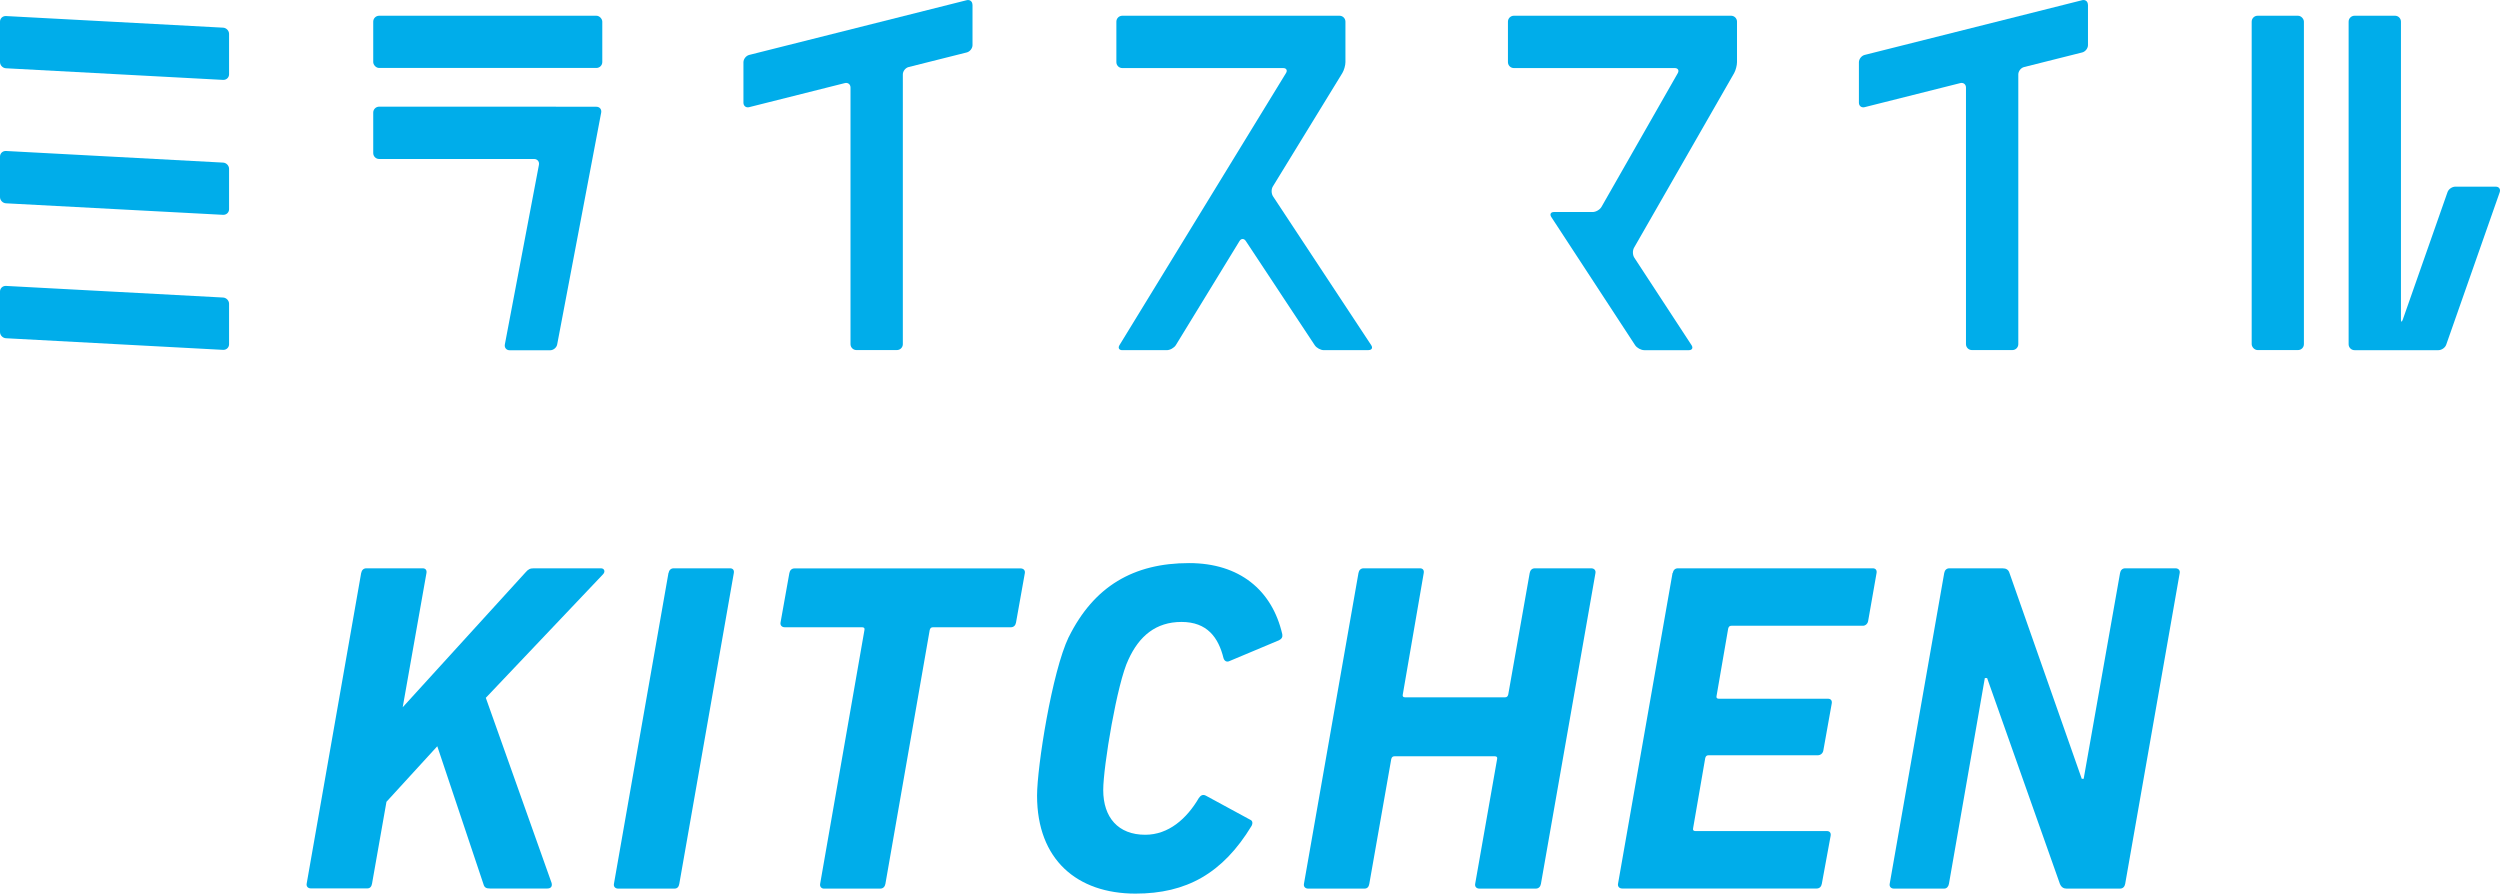
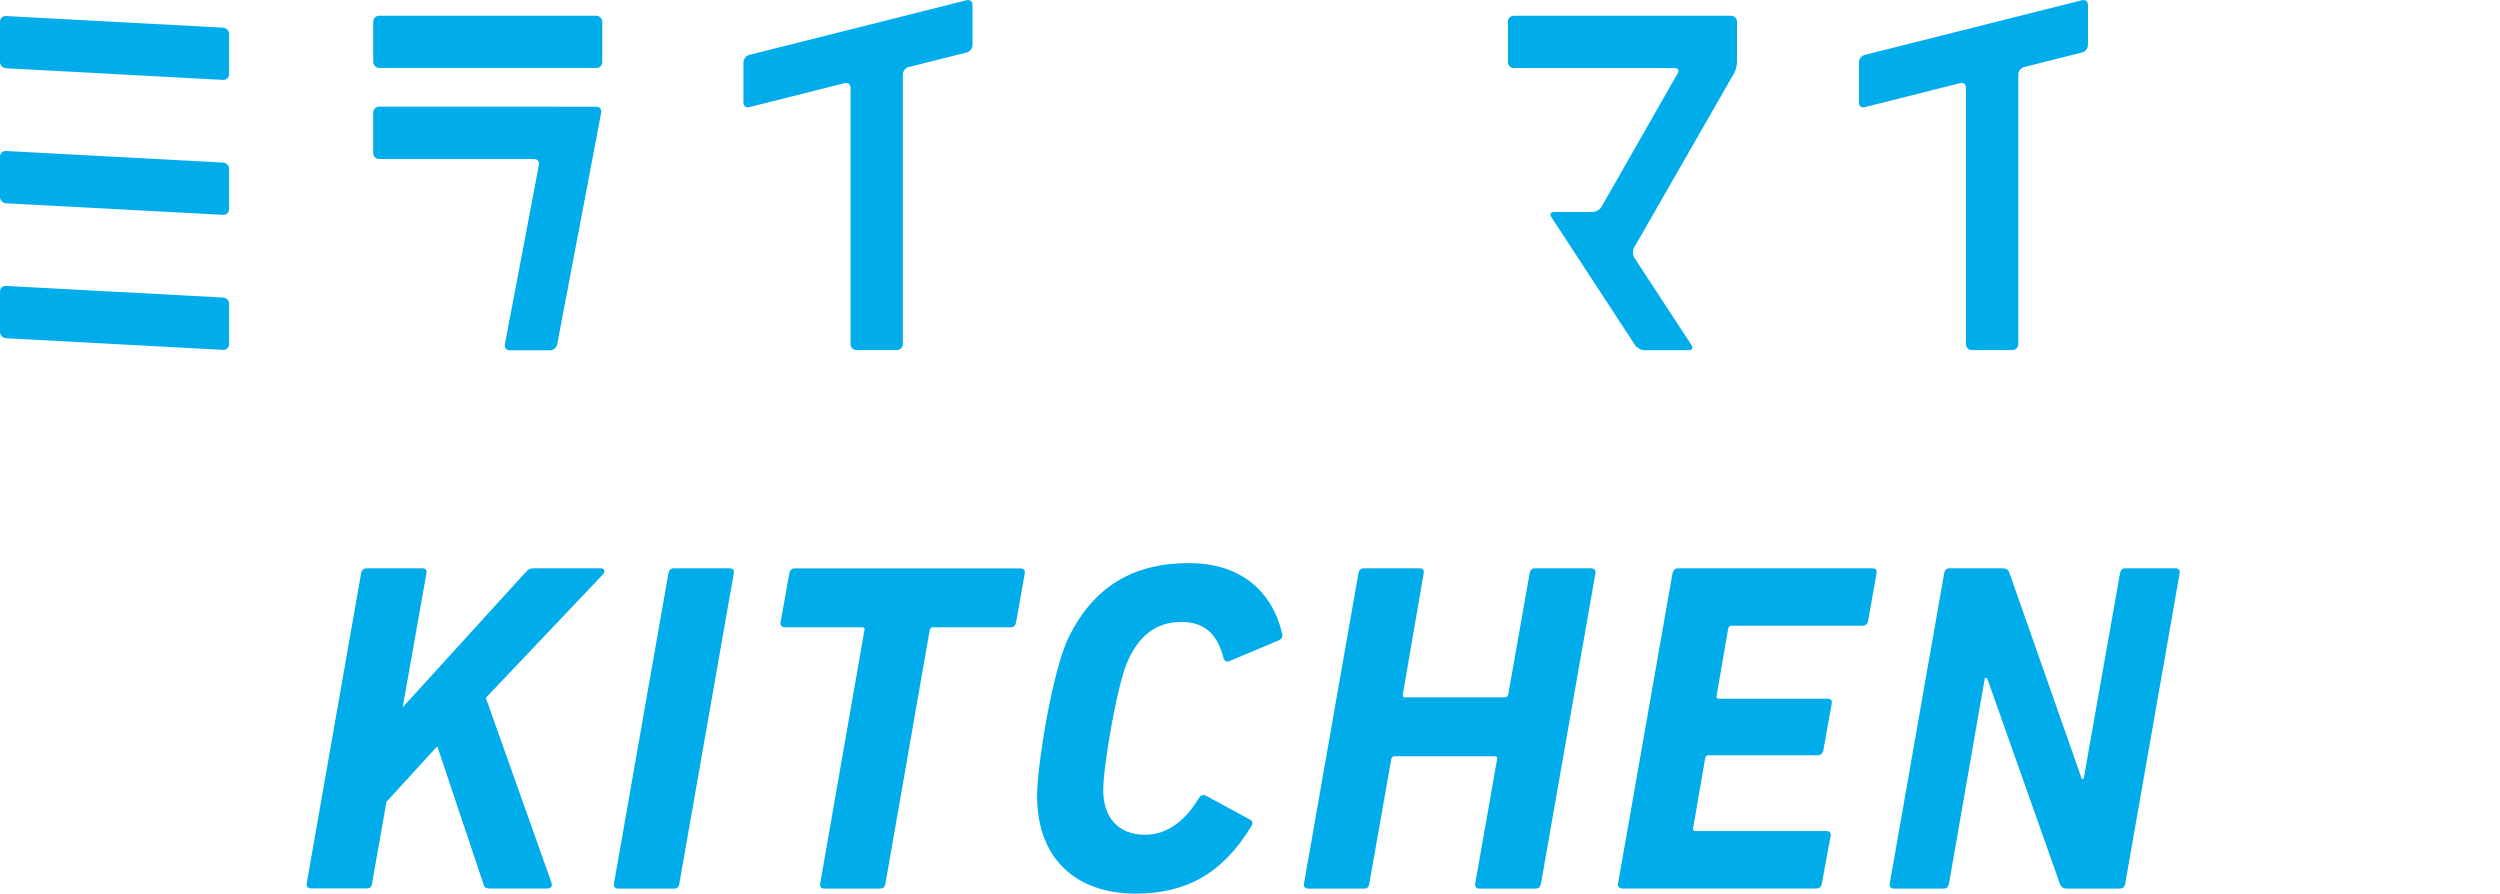
<svg xmlns="http://www.w3.org/2000/svg" id="_レイヤー_2" data-name="レイヤー_2" viewBox="0 0 249.38 89.15">
  <defs>
    <style>
      .cls-1 {
        fill: #00adea;
      }
    </style>
  </defs>
  <g id="_レイヤー_1-2" data-name="レイヤー_1">
    <g>
      <g>
        <path class="cls-1" d="M36.03,57.16c.05-.28.23-.47.51-.47h5.63c.28,0,.42.19.37.47l-2.37,13.39,12.24-13.44c.28-.33.47-.42.84-.42h6.7c.33,0,.47.33.19.61l-11.68,12.31,6.56,18.46c.09.33-.05.56-.42.56h-5.72c-.37,0-.56-.09-.65-.42l-4.61-13.77-5.07,5.54-1.44,8.17c-.05.28-.19.47-.47.47h-5.63c-.28,0-.47-.19-.42-.47l5.44-31.01Z" />
        <path class="cls-1" d="M66.69,57.16c.05-.28.23-.47.51-.47h5.63c.28,0,.42.19.37.47l-5.44,31.01c-.05.28-.19.47-.47.47h-5.63c-.28,0-.47-.19-.42-.47l5.44-31.01Z" />
        <path class="cls-1" d="M82.18,88.64c-.23,0-.42-.19-.37-.47l4.42-25.32c.05-.19-.05-.28-.23-.28h-7.72c-.28,0-.47-.19-.42-.47l.88-4.93c.05-.28.23-.47.51-.47h22.56c.28,0,.47.19.42.47l-.88,4.93c-.05.28-.23.47-.51.47h-7.77c-.19,0-.28.09-.33.28l-4.42,25.32c-.05.28-.23.47-.51.47h-5.63Z" />
        <path class="cls-1" d="M106.61,63.55c2.51-5.07,6.47-7.38,12-7.38,5.02,0,8.28,2.68,9.3,7.09.05.28-.05.47-.33.61l-4.93,2.07c-.28.14-.51,0-.6-.28-.51-2.07-1.63-3.62-4.19-3.62s-4.23,1.41-5.3,3.76c-1.12,2.3-2.51,10.67-2.51,13.01,0,2.73,1.49,4.46,4.19,4.46,2.33,0,4.14-1.6,5.35-3.67.19-.28.42-.38.7-.23l4.42,2.4c.23.09.28.33.14.61-2.88,4.75-6.51,6.76-11.58,6.76-5.82,0-9.82-3.38-9.82-9.77,0-2.87,1.49-12.36,3.16-15.83Z" />
        <path class="cls-1" d="M135.51,57.16c.05-.28.23-.47.51-.47h5.63c.28,0,.42.19.37.47l-2.09,12.12c-.05.19.05.28.23.28h9.96c.19,0,.28-.09.33-.28l2.14-12.12c.05-.28.23-.47.51-.47h5.63c.28,0,.47.19.42.47l-5.44,31.01c-.05.28-.23.47-.51.47h-5.63c-.28,0-.47-.19-.42-.47l2.19-12.45c.05-.19-.05-.28-.23-.28h-10c-.19,0-.28.09-.33.28l-2.19,12.45c-.05.28-.19.47-.47.47h-5.63c-.28,0-.47-.19-.42-.47l5.44-31.01Z" />
        <path class="cls-1" d="M166.86,57.16c.05-.28.23-.47.51-.47h19.45c.28,0,.42.19.37.47l-.84,4.79c-.05.28-.28.47-.51.47h-13.12c-.19,0-.28.09-.33.28l-1.16,6.72c-.05.19.05.28.23.28h10.89c.28,0,.42.19.37.47l-.84,4.7c-.05.28-.28.47-.56.47h-10.89c-.19,0-.28.09-.33.28l-1.21,7c-.05.19.05.28.23.28h13.12c.28,0,.42.19.37.47l-.88,4.79c-.05.28-.23.47-.51.47h-19.4c-.28,0-.47-.19-.42-.47l5.44-31.01Z" />
        <path class="cls-1" d="M193.94,57.16c.05-.28.23-.47.51-.47h5.3c.37,0,.6.14.7.47l7.21,20.53h.19l3.63-20.53c.05-.28.23-.47.51-.47h5.02c.28,0,.47.19.42.47l-5.44,31.01c-.05.28-.23.47-.51.47h-5.35c-.28,0-.51-.14-.65-.47l-7.26-20.53h-.23l-3.58,20.53c-.05.28-.23.47-.47.47h-5.02c-.28,0-.47-.19-.42-.47l5.44-31.01Z" />
      </g>
      <g>
        <rect class="cls-1" x="37.23" y="1.57" width="22.85" height="5.21" rx=".59" ry=".59" />
        <g>
-           <path class="cls-1" d="M244.92,18.62c-.32,0-.68.25-.78.56l-4.45,12.68c-.11.31-.19.29-.19-.03V2.16c0-.32-.26-.59-.59-.59h-4.04c-.32,0-.59.26-.59.59v32.18c0,.32.26.59.59.59h8.37c.32,0,.68-.25.78-.56l5.33-15.19c.11-.31-.07-.56-.39-.56h-4.04Z" />
          <path class="cls-1" d="M22.85,7.41c0,.32-.26.57-.59.56L.59,6.81c-.32-.02-.59-.3-.59-.62V2.16c0-.32.26-.57.59-.56l21.67,1.16c.32.02.59.3.59.62v4.04Z" />
          <path class="cls-1" d="M22.85,20.87c0,.32-.26.57-.59.56L.59,20.28c-.32-.02-.59-.3-.59-.62v-4.04c0-.32.26-.57.59-.56l21.67,1.16c.32.02.59.3.59.62v4.04Z" />
          <path class="cls-1" d="M22.85,34.34c0,.32-.26.57-.59.56l-21.67-1.16c-.32-.02-.59-.3-.59-.62v-4.04c0-.32.26-.57.59-.56l21.67,1.16c.32.02.59.3.59.62v4.04Z" />
          <path class="cls-1" d="M55.45,10.64h-17.63c-.32,0-.59.26-.59.59v4.04c0,.32.26.59.59.59h15.46c.32,0,.54.26.48.58l-3.4,17.92c-.06.32.15.58.48.58h4.04c.32,0,.64-.26.7-.58l4.39-23.13c.06-.32-.15-.58-.48-.58h-4.04Z" />
-           <path class="cls-1" d="M136.52,34.92c.32,0,.44-.22.26-.49l-9.79-14.84c-.18-.27-.19-.72-.02-.99l6.93-11.31c.17-.28.31-.77.31-1.09V2.16c0-.32-.26-.59-.59-.59h-21.67c-.32,0-.59.26-.59.59v4.04c0,.32.26.59.59.59h16.05c.32,0,.45.23.28.5l-16.61,27.14c-.17.28-.04.5.28.5h4.44c.32,0,.73-.23.9-.5l6.35-10.38c.17-.28.45-.28.63-.01l6.88,10.4c.18.27.59.49.91.49h4.45Z" />
-           <path class="cls-1" d="M173.27,2.16c0-.32-.26-.59-.59-.59h-21.67c-.32,0-.59.26-.59.59v4.04c0,.32.26.59.59.59h16.05c.32,0,.46.23.3.51l-7.61,13.34c-.16.28-.56.51-.88.51h-3.86c-.32,0-.44.22-.27.49l8.37,12.8c.18.27.59.49.91.49h4.45c.32,0,.44-.22.27-.49l-5.71-8.73c-.18-.27-.19-.72-.03-1l9.98-17.41c.16-.28.29-.78.29-1.1V2.16Z" />
+           <path class="cls-1" d="M173.27,2.16c0-.32-.26-.59-.59-.59h-21.67c-.32,0-.59.26-.59.59v4.04c0,.32.26.59.59.59h16.05c.32,0,.46.23.3.51l-7.61,13.34c-.16.28-.56.51-.88.51h-3.86c-.32,0-.44.22-.27.49l8.37,12.8c.18.27.59.49.91.49h4.45c.32,0,.44-.22.27-.49l-5.71-8.73c-.18-.27-.19-.72-.03-1l9.98-17.41c.16-.28.29-.78.29-1.1V2.16" />
          <path class="cls-1" d="M97,.46c0-.32-.26-.52-.57-.44l-21.7,5.46c-.31.08-.57.41-.57.73v4.04c0,.32.26.52.57.44l9.54-2.4c.31-.08.57.12.57.44v25.6c0,.32.26.59.59.59h4.04c.32,0,.59-.26.59-.59V7.42c0-.32.26-.65.57-.73l5.81-1.46c.31-.08.57-.41.57-.73V.46Z" />
-           <rect class="cls-1" x="224.61" y="1.57" width="5.21" height="33.35" rx=".59" ry=".59" />
          <path class="cls-1" d="M208.27.46c0-.32-.26-.52-.57-.44l-21.7,5.46c-.31.08-.57.41-.57.73v4.04c0,.32.26.52.57.44l9.54-2.4c.31-.08.57.12.57.44v25.6c0,.32.26.59.59.59h4.04c.32,0,.59-.26.59-.59V7.42c0-.32.26-.65.57-.73l5.81-1.46c.31-.08.57-.41.57-.73V.46Z" />
        </g>
      </g>
    </g>
  </g>
</svg>